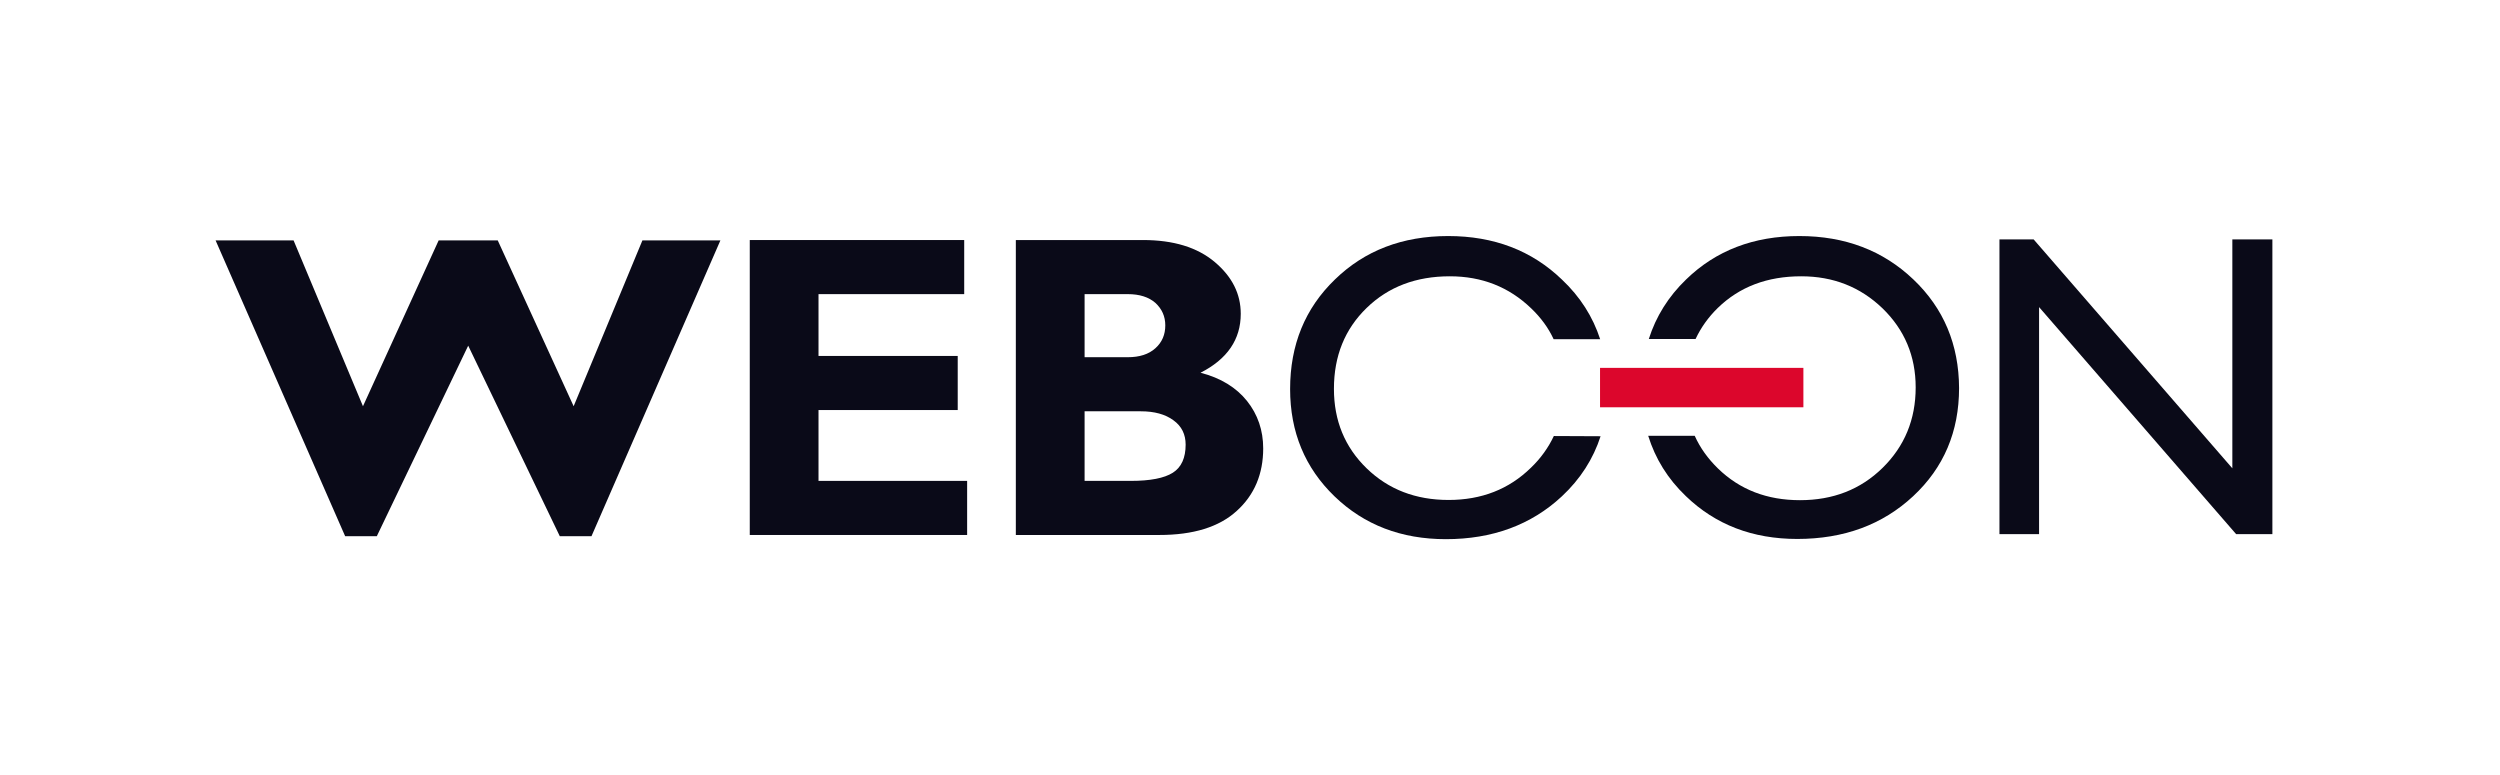
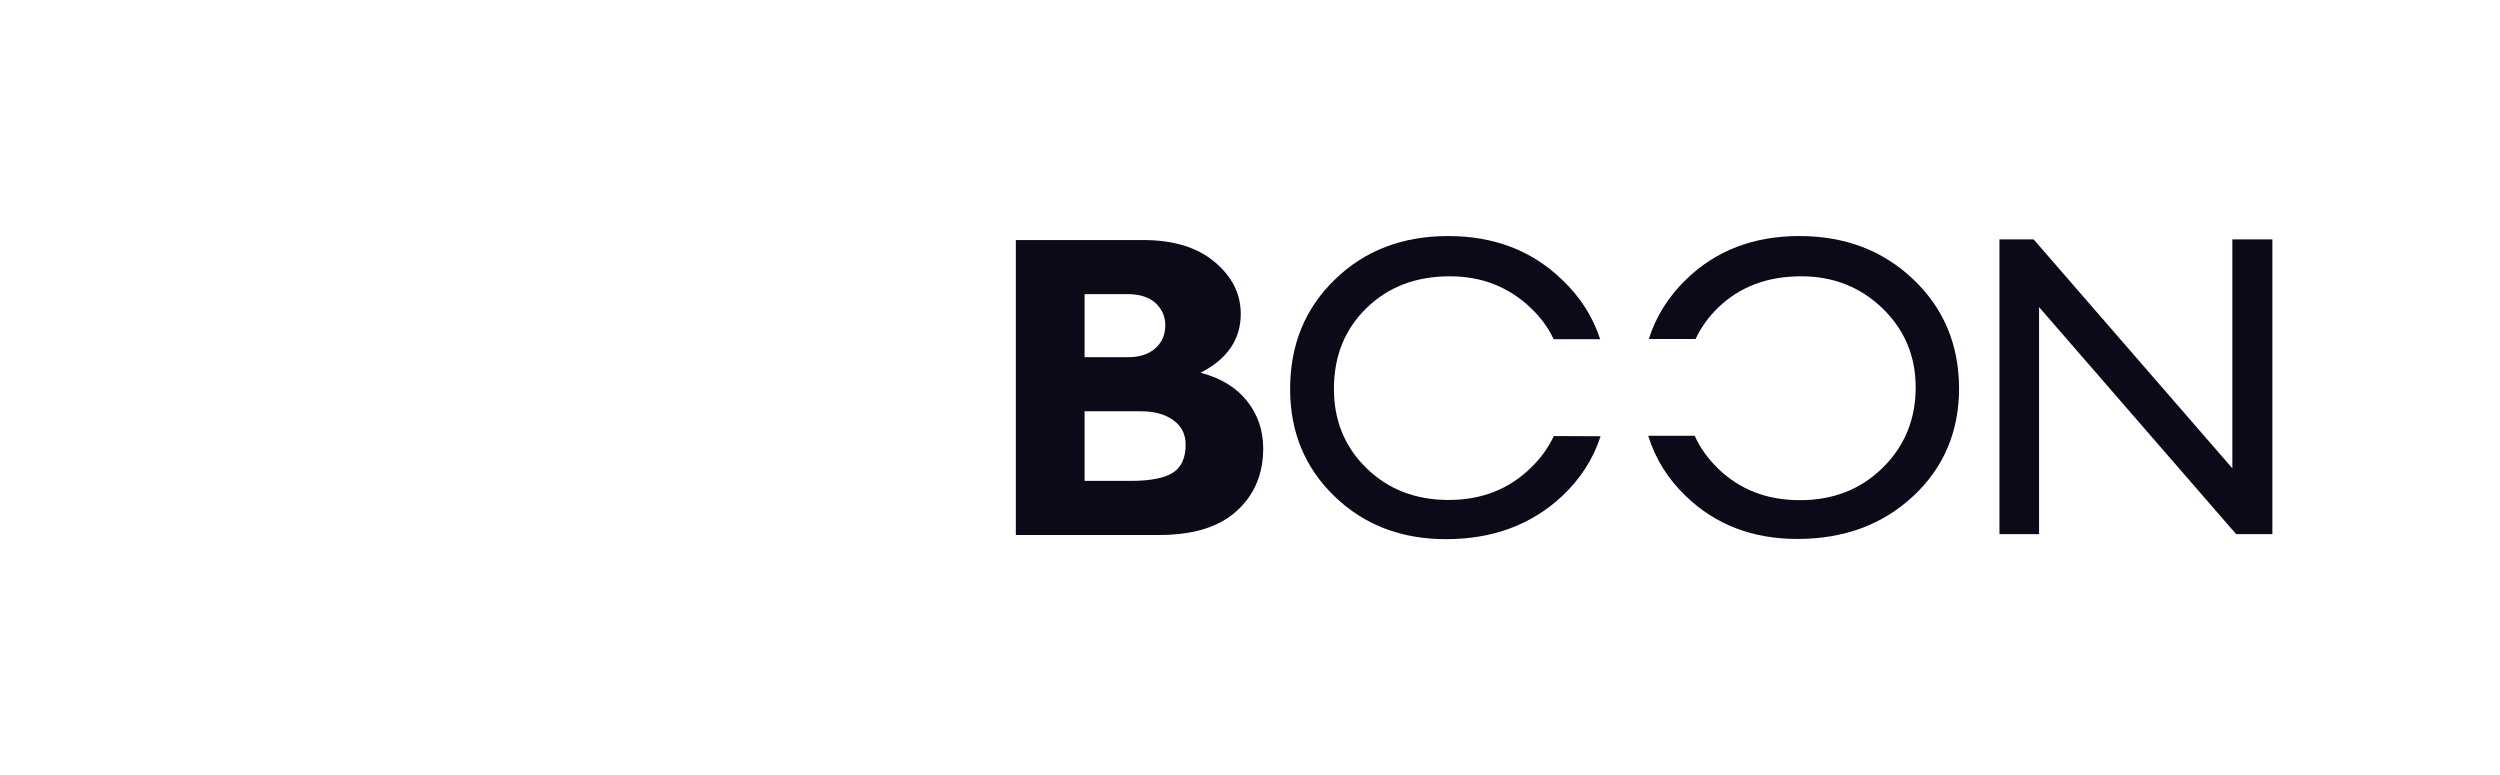
<svg xmlns="http://www.w3.org/2000/svg" width="129" height="40" viewBox="0 0 129 40" fill="none">
-   <path d="M93.055 21.016H82.562V18.982H93.055V21.016Z" fill="#DC062C" />
  <path d="M98.73 14.419C97.162 12.926 95.204 12.18 92.846 12.18C90.488 12.18 88.541 12.926 87.005 14.419C86.085 15.306 85.447 16.333 85.079 17.491H87.492C87.773 16.896 88.151 16.366 88.638 15.89C89.763 14.797 91.191 14.257 92.943 14.257C94.598 14.257 95.993 14.808 97.14 15.912C98.276 17.015 98.849 18.378 98.849 19.989C98.849 21.644 98.276 23.029 97.14 24.143C96.004 25.257 94.587 25.809 92.878 25.809C91.18 25.809 89.774 25.268 88.649 24.175C88.13 23.667 87.729 23.115 87.448 22.488H85.047C85.415 23.667 86.053 24.706 86.994 25.603C88.519 27.074 90.434 27.81 92.738 27.81C95.15 27.81 97.14 27.074 98.719 25.603C100.299 24.132 101.088 22.272 101.088 20.022C101.077 17.783 100.299 15.912 98.73 14.419Z" fill="#0A0A18" />
  <path d="M80.178 22.499C79.897 23.094 79.507 23.645 78.999 24.132C77.863 25.246 76.446 25.798 74.748 25.798C73.05 25.798 71.643 25.257 70.518 24.165C69.394 23.072 68.831 21.709 68.831 20.065C68.831 18.367 69.394 16.982 70.518 15.89C71.643 14.797 73.071 14.257 74.813 14.257C76.468 14.257 77.863 14.808 79.01 15.912C79.507 16.387 79.897 16.917 80.167 17.502H82.568C82.19 16.344 81.541 15.317 80.6 14.43C79.042 12.926 77.084 12.18 74.726 12.18C72.368 12.18 70.421 12.926 68.885 14.419C67.338 15.912 66.57 17.794 66.57 20.076C66.57 22.293 67.338 24.143 68.864 25.614C70.389 27.085 72.303 27.821 74.607 27.821C77.008 27.821 79.01 27.085 80.589 25.614C81.552 24.716 82.211 23.678 82.59 22.51L80.178 22.499Z" fill="#0A0A18" />
-   <path d="M24.159 17.836L19.443 27.669H17.81L11.125 12.406H15.149L18.729 20.962L22.634 12.406H25.684L29.6 20.962L33.148 12.406H37.172L30.52 27.669H28.886L24.159 17.836Z" fill="#0A0A18" />
-   <path d="M49.904 24.814V27.605H38.688V12.386H49.753V15.177H42.235V18.367H49.418V21.158H42.235V24.814H49.904Z" fill="#0A0A18" />
-   <path d="M52.406 12.386H58.983C60.551 12.386 61.784 12.764 62.682 13.521C63.58 14.279 64.023 15.166 64.023 16.193C64.023 17.513 63.331 18.53 61.947 19.233C62.996 19.503 63.796 20.001 64.348 20.693C64.9 21.385 65.181 22.207 65.181 23.138C65.181 24.457 64.727 25.539 63.818 26.361C62.909 27.194 61.579 27.605 59.816 27.605H52.417V12.386H52.406ZM55.965 15.177V18.432H58.193C58.799 18.432 59.275 18.281 59.621 17.967C59.967 17.654 60.129 17.264 60.129 16.788C60.129 16.323 59.956 15.944 59.621 15.631C59.275 15.328 58.799 15.177 58.193 15.177H55.965ZM55.965 21.223V24.814H58.345C59.351 24.814 60.075 24.674 60.519 24.392C60.962 24.111 61.179 23.624 61.179 22.943C61.179 22.413 60.973 21.991 60.551 21.688C60.129 21.375 59.567 21.223 58.864 21.223H55.965Z" fill="#0A0A18" />
+   <path d="M52.406 12.386H58.983C60.551 12.386 61.784 12.764 62.682 13.521C63.58 14.279 64.023 15.166 64.023 16.193C64.023 17.513 63.331 18.53 61.947 19.233C62.996 19.503 63.796 20.001 64.348 20.693C64.9 21.385 65.181 22.207 65.181 23.138C65.181 24.457 64.727 25.539 63.818 26.361C62.909 27.194 61.579 27.605 59.816 27.605H52.417V12.386H52.406ZM55.965 15.177V18.432H58.193C58.799 18.432 59.275 18.281 59.621 17.967C59.967 17.654 60.129 17.264 60.129 16.788C60.129 16.323 59.956 15.944 59.621 15.631C59.275 15.328 58.799 15.177 58.193 15.177H55.965M55.965 21.223V24.814H58.345C59.351 24.814 60.075 24.674 60.519 24.392C60.962 24.111 61.179 23.624 61.179 22.943C61.179 22.413 60.973 21.991 60.551 21.688C60.129 21.375 59.567 21.223 58.864 21.223H55.965Z" fill="#0A0A18" />
  <path d="M115.189 12.352H117.255V27.561H115.384L105.216 15.846V27.561H103.172V12.352H104.935L115.189 24.165V12.352Z" fill="#0A0A18" />
</svg>